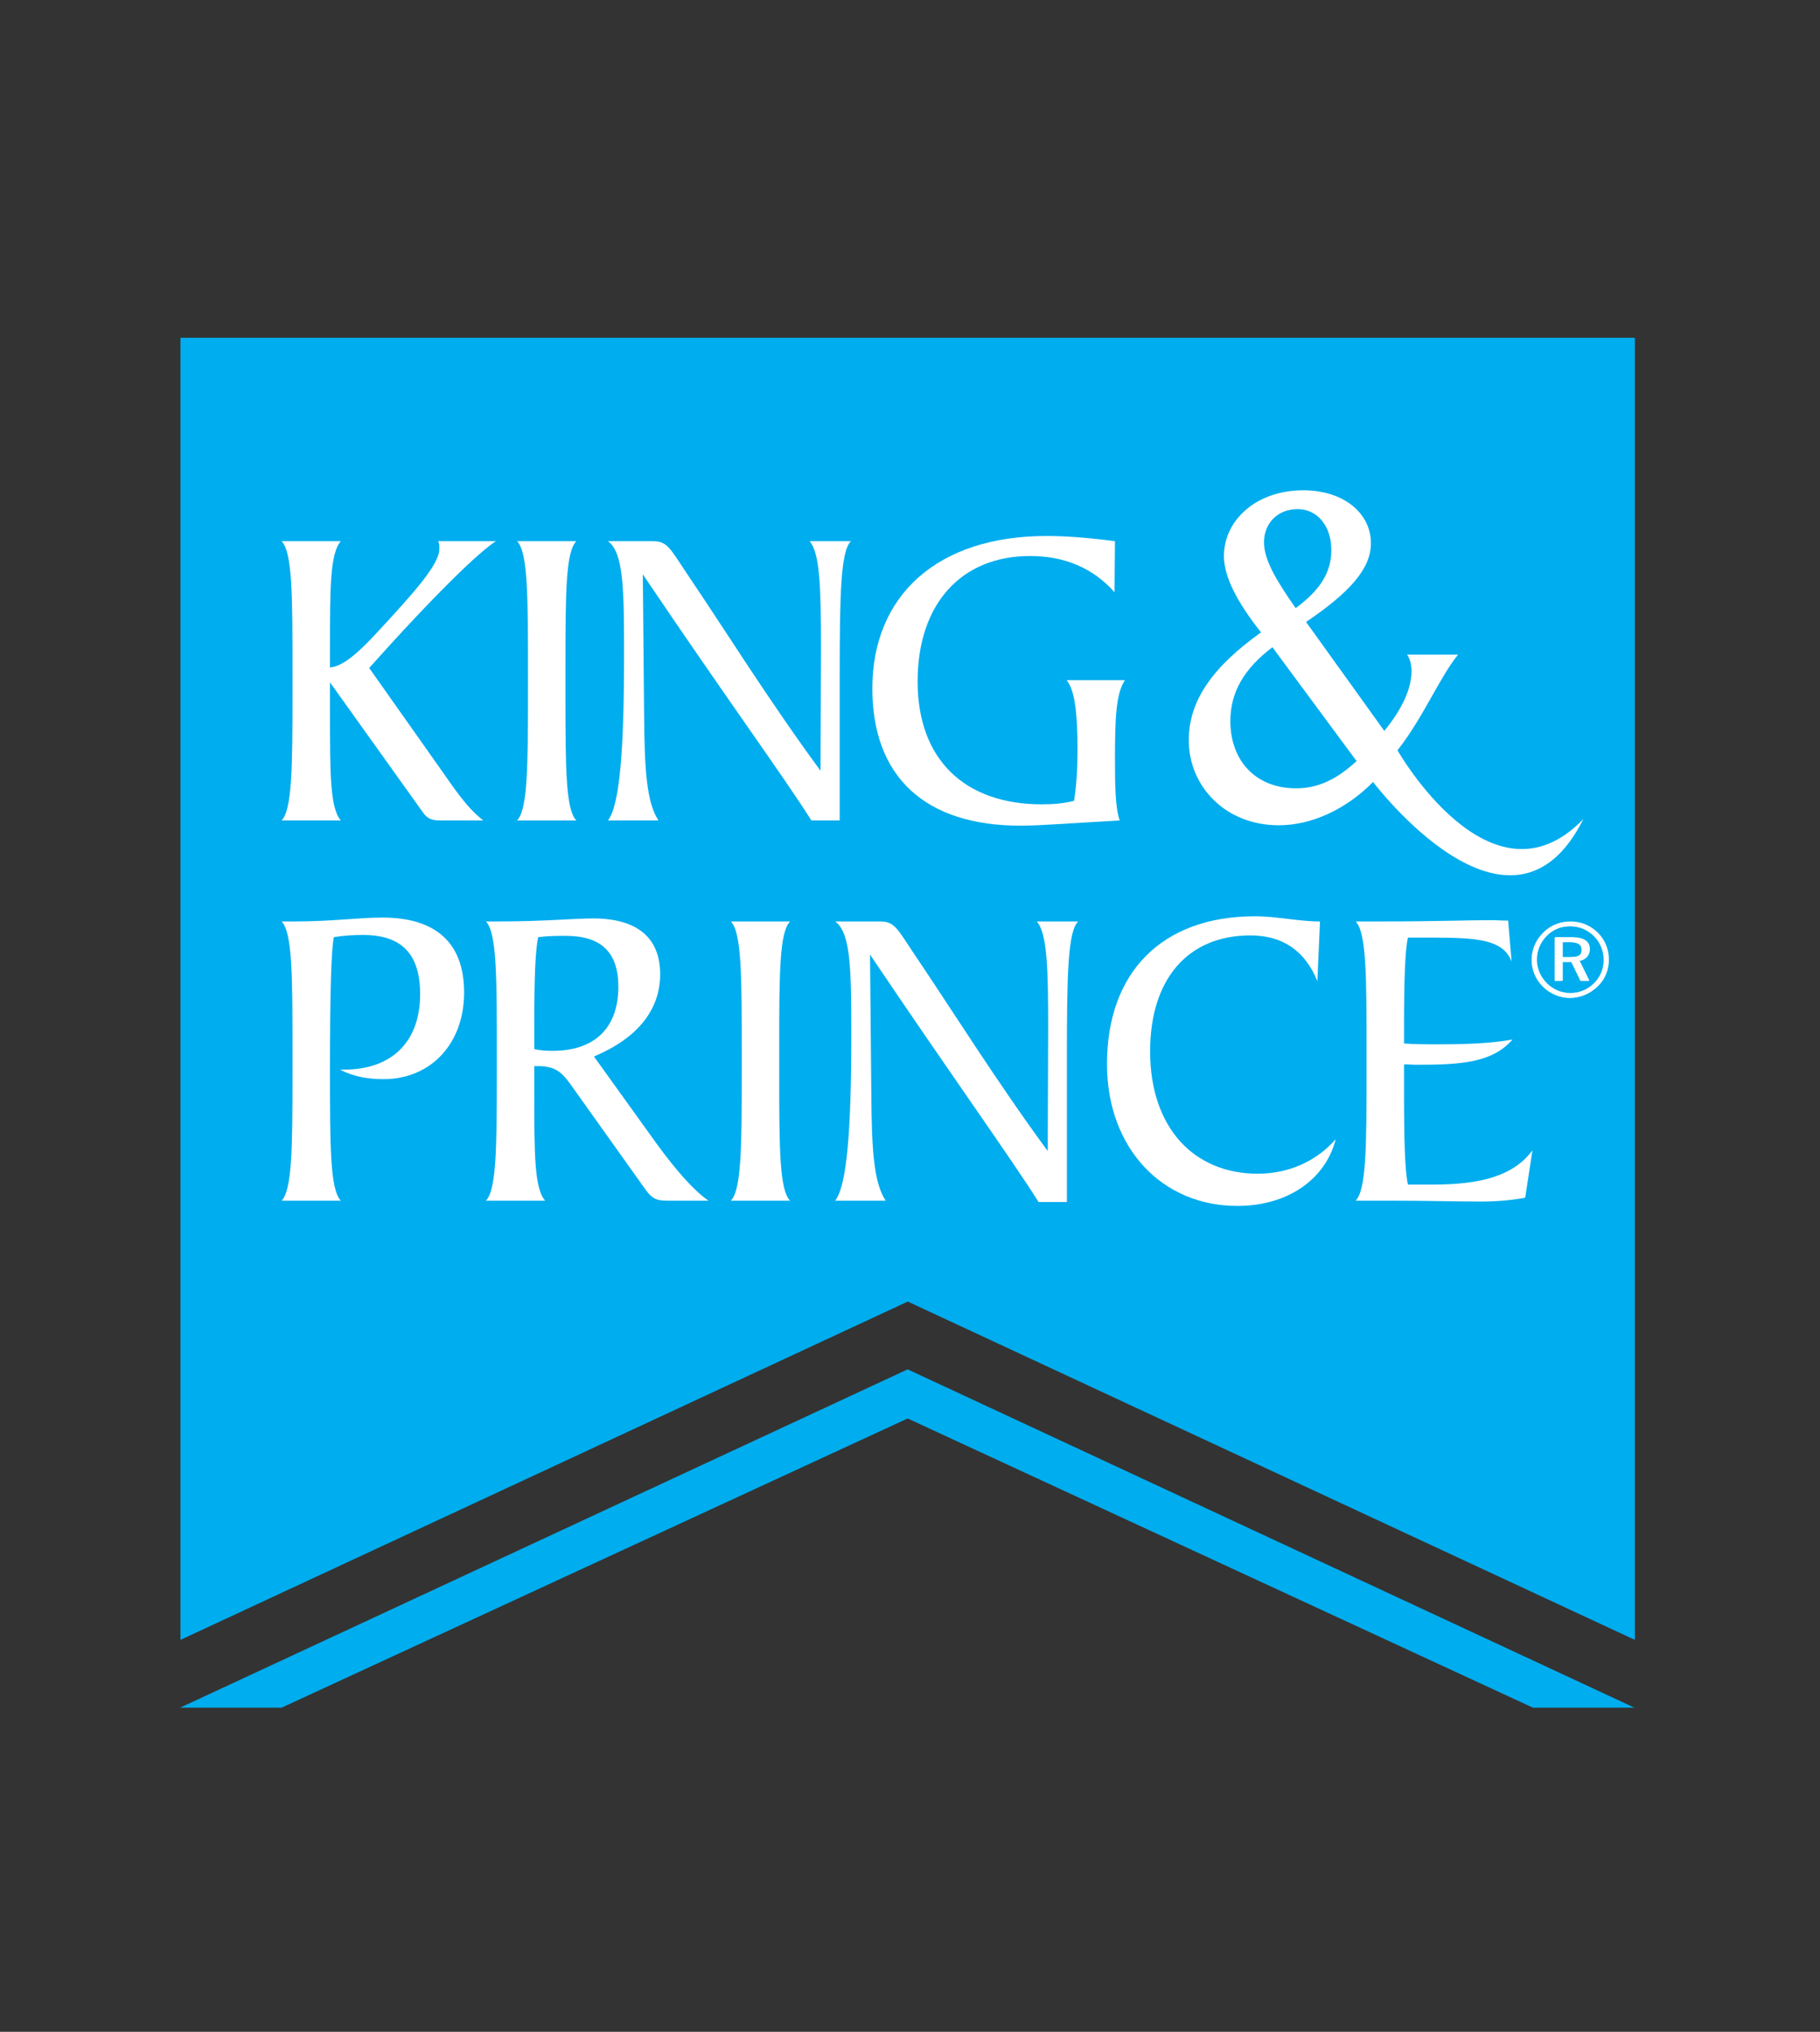
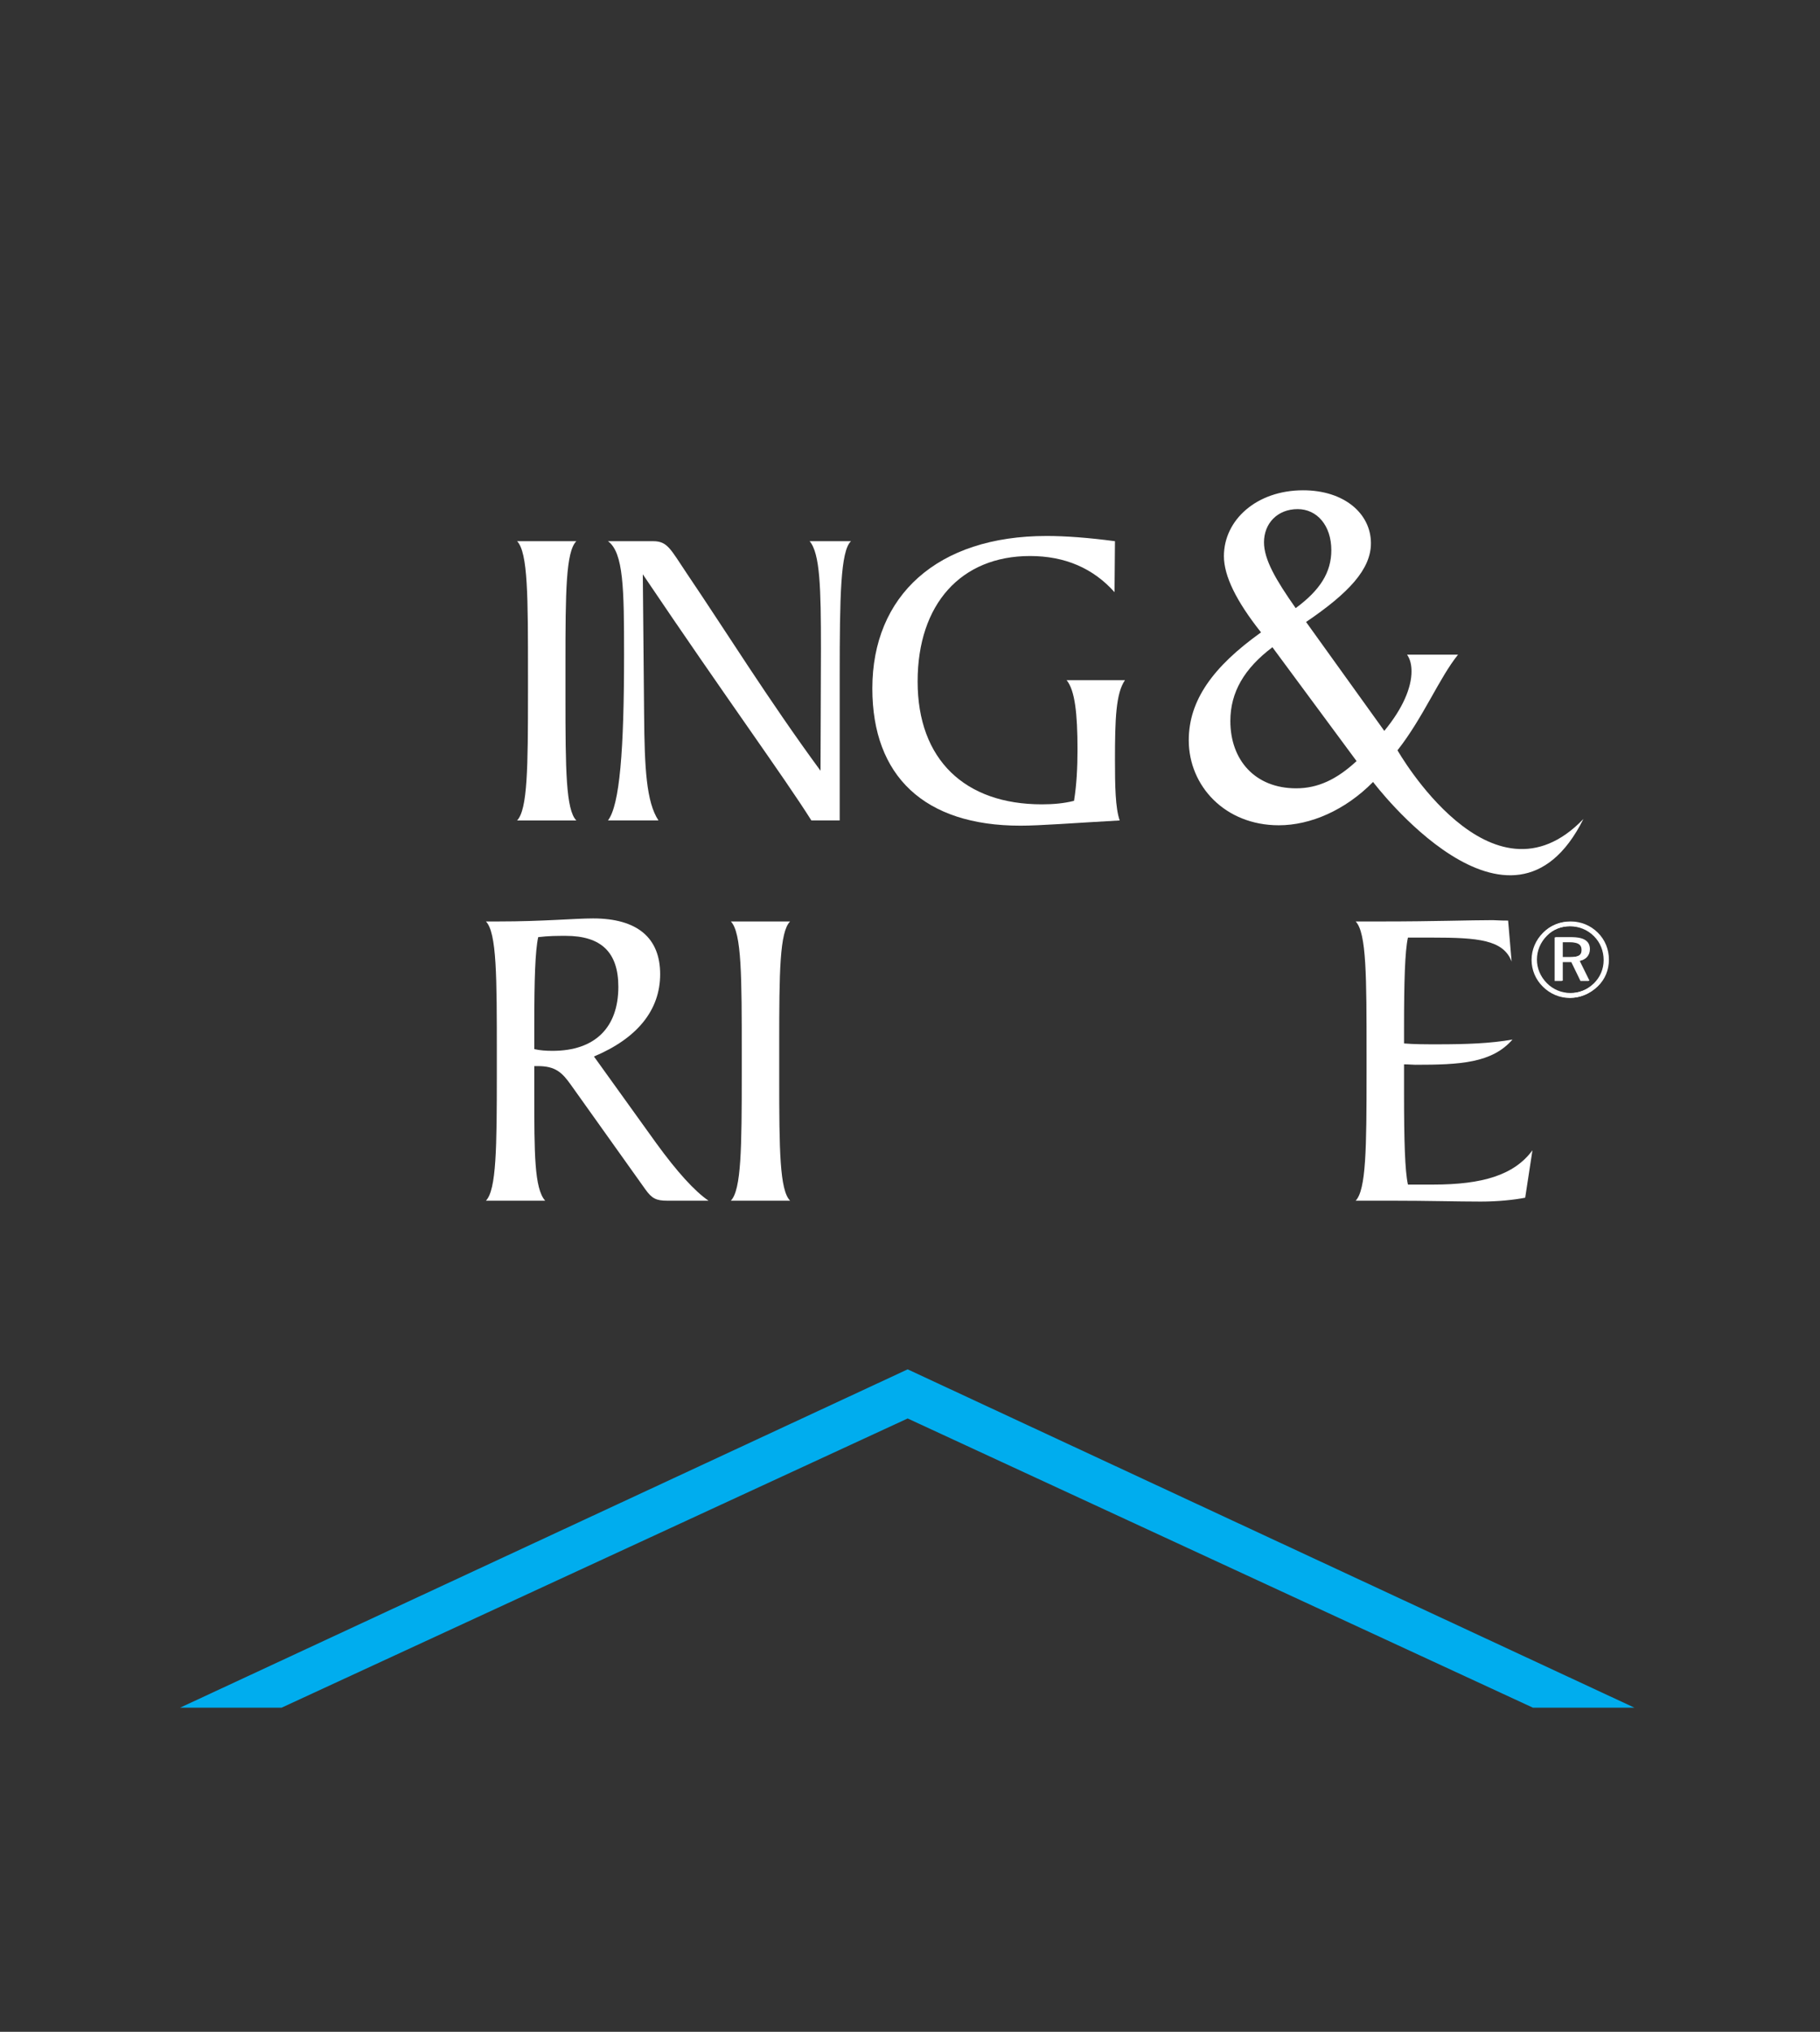
<svg xmlns="http://www.w3.org/2000/svg" version="1.1" id="Layer_2" x="0px" y="0px" width="242.5px" height="270.7px" viewBox="0 0 242.5 270.7" xml:space="preserve">
  <rect x="0" y="0" width="242.5" height="270.7" fill="#333333" stroke="none" />
  <g>
-     <polygon fill="#00ADEE" points="217.833,45 24.044,45 24.044,218.485 120.951,173.411 217.833,218.485 217.833,45 " />
    <polygon fill="#00ADEE" points="120.938,182.441 24,227.514 37.528,227.514 120.938,188.986 204.241,227.514 217.767,227.514 120.938,182.441 " />
    <path fill="#FFFFFF" d="M208.124,125.536v2.008h1.024c1.081,0,1.579-0.239,1.579-0.976c0-0.749-0.513-1.032-1.607-1.032H208.124 L208.124,125.536z M211.738,126.499c0,0.806-0.513,1.399-1.366,1.541l1.309,2.658h-1.094l-1.225-2.516h-1.238v2.516h-0.981v-5.798 h2.163C210.926,124.899,211.738,125.409,211.738,126.499L211.738,126.499z M212.378,124.729c-0.867-0.862-1.977-1.315-3.216-1.315 c-1.208,0-2.305,0.439-3.131,1.274c-0.88,0.875-1.35,2.007-1.35,3.196c0,1.172,0.47,2.276,1.323,3.139 c0.853,0.86,1.977,1.313,3.144,1.313c1.21,0,2.333-0.454,3.215-1.313c0.839-0.822,1.31-1.91,1.31-3.111 C213.673,126.695,213.218,125.564,212.378,124.729L212.378,124.729z M212.805,124.304c0.954,0.947,1.465,2.222,1.465,3.581 c0,1.384-0.511,2.628-1.479,3.563c-1.01,0.976-2.291,1.512-3.629,1.512c-1.352,0-2.618-0.537-3.6-1.512 c-0.967-0.963-1.493-2.219-1.493-3.563s0.541-2.633,1.535-3.621c0.939-0.948,2.179-1.458,3.558-1.458 C210.558,122.805,211.823,123.331,212.805,124.304L212.805,124.304z" />
-     <path fill="#FFFFFF" d="M50.003,84.525c5.512-5.921,8.532-9.403,8.532-11.376v-0.292c0-0.231,0-0.463-0.175-0.754h7.719 c-2.206,1.393-8.01,6.964-16.889,16.89l9.345,13.234c1.973,2.787,3.598,5.339,5.861,7.082h-5.746c-1.104,0-1.742-0.233-2.322-1.104 L43.966,90.91v4.004c0,8.068,0,12.77,1.45,14.395h-7.894c1.393-1.451,1.452-7.024,1.452-17.007v-2.38 c0-10.446,0-16.308-1.452-17.818h7.894c-1.45,1.625-1.45,6.269-1.45,14.336v2.495C45.648,88.763,47.506,87.195,50.003,84.525 L50.003,84.525z" />
    <path fill="#FFFFFF" d="M70.35,92.302v-2.38c0-10.446,0-16.308-1.451-17.818h7.894c-1.394,1.393-1.452,6.733-1.452,16.31v4.527 c0,9.578,0.058,14.975,1.452,16.369h-7.894C70.291,107.858,70.35,102.285,70.35,92.302L70.35,92.302z" />
    <path fill="#FFFFFF" d="M85.822,95.263c0.058,7.022,0.291,11.608,1.915,14.046h-6.732c1.567-2.032,2.147-9.346,2.147-22.056 c0-8.764-0.06-13.64-2.147-15.149h6.035c1.916,0,2.322,1.103,4.47,4.295c5.224,7.72,10.795,16.716,17.818,26.293l0.058-16.252 c0-8.067-0.116-12.711-1.51-14.336h5.515c-1.392,1.277-1.509,7.254-1.509,18.167v19.038h-3.772 c-3.657-5.804-11.434-16.426-22.461-32.794L85.822,95.263L85.822,95.263z" />
    <path fill="#FFFFFF" d="M149.896,90.62c-1.218,1.74-1.335,5.224-1.335,10.621c0,3.483,0.048,6.386,0.628,8.069 c-6.212,0.348-10.61,0.696-13.223,0.696c-12.828,0-19.734-6.618-19.734-18.283c0-12.364,8.647-20.314,23.216-20.314 c2.554,0,5.63,0.232,9.112,0.696l-0.058,6.792c-2.844-3.193-6.618-4.818-11.261-4.818c-9.169,0-14.975,6.384-14.975,16.717 c0,10.446,6.326,16.367,16.541,16.367c1.51,0,2.902-0.116,4.298-0.465c0.346-2.146,0.462-4.411,0.462-6.848 c0-4.818-0.347-7.894-1.45-9.229H149.896L149.896,90.62z" />
    <path fill="#FFFFFF" d="M208.228,125.499v2.008h1.024c1.081,0,1.579-0.24,1.579-0.977c0-0.748-0.512-1.031-1.606-1.031H208.228 L208.228,125.499z M211.842,126.461c0,0.805-0.513,1.399-1.366,1.54l1.309,2.658h-1.094l-1.225-2.515h-1.238v2.515h-0.981v-5.797 h2.164C211.03,124.862,211.842,125.372,211.842,126.461L211.842,126.461z M212.482,124.693c-0.868-0.864-1.978-1.316-3.216-1.316 c-1.209,0-2.306,0.439-3.13,1.274c-0.882,0.877-1.351,2.009-1.351,3.196c0,1.172,0.469,2.276,1.322,3.14 c0.853,0.86,1.978,1.313,3.144,1.313c1.209,0,2.334-0.453,3.215-1.313c0.84-0.823,1.311-1.91,1.311-3.112 C213.777,126.66,213.321,125.528,212.482,124.693L212.482,124.693z M212.909,124.269c0.953,0.946,1.466,2.22,1.466,3.579 c0,1.386-0.513,2.628-1.48,3.563c-1.01,0.976-2.291,1.514-3.628,1.514c-1.352,0-2.619-0.538-3.6-1.514 c-0.968-0.961-1.493-2.219-1.493-3.563s0.54-2.633,1.535-3.621c0.938-0.948,2.178-1.458,3.558-1.458 C210.661,122.769,211.928,123.293,212.909,124.269L212.909,124.269z" />
-     <path fill="#FFFFFF" d="M38.974,142.967v-2.381c0-10.447,0-16.309-1.452-17.818h1.857c4.701,0,8.532-0.521,11.55-0.521 c7.197,0,10.911,3.424,10.911,9.982c0,6.85-4.468,11.549-10.736,11.549c-2.205,0-4.18-0.405-5.805-1.274h0.581 c6.326,0,10.099-3.716,10.099-10.043c0-5.396-2.496-7.894-7.603-7.894c-1.161,0-2.496,0.058-3.889,0.289 c-0.348,1.626-0.522,7.429-0.522,17.298c0,10.504,0,16.308,1.451,17.816h-7.894C38.916,158.521,38.974,152.95,38.974,142.967 L38.974,142.967z" />
    <path fill="#FFFFFF" d="M73.626,140.006c5.687,0,8.763-3.135,8.763-8.531c0-4.584-2.263-6.79-7.022-6.79 c-1.045,0-2.264,0-3.656,0.172c-0.406,1.859-0.522,5.748-0.522,11.61v3.309C71.943,139.95,72.755,140.006,73.626,140.006 L73.626,140.006z M79.024,122.364c5.92,0,8.937,2.61,8.937,7.428c0,4.759-3.017,8.53-8.821,10.968l8.3,11.549 c2.786,3.832,5.107,6.386,6.965,7.662h-5.516c-1.45,0-2.03-0.29-2.901-1.509l-9.924-13.929c-1.16-1.626-2.03-2.495-4.41-2.495 h-0.465v3.54c0,8.068,0,12.77,1.452,14.393h-7.894c1.393-1.45,1.451-7.021,1.451-17.004v-2.381c0-10.447,0-16.309-1.451-17.818 h1.683C72.35,122.769,76.528,122.364,79.024,122.364L79.024,122.364z" />
    <path fill="#FFFFFF" d="M98.833,142.967v-2.381c0-10.447,0-16.309-1.453-17.818h7.894c-1.392,1.392-1.45,6.734-1.45,16.311v4.526 c0,9.575,0.058,14.973,1.45,16.365h-7.894C98.774,158.521,98.833,152.95,98.833,142.967L98.833,142.967z" />
-     <path fill="#FFFFFF" d="M116.096,145.928c0.058,7.021,0.29,11.605,1.915,14.043h-6.733c1.569-2.029,2.148-9.344,2.148-22.053 c0-8.767-0.058-13.641-2.148-15.15h6.037c1.915,0,2.321,1.102,4.469,4.297c5.223,7.719,10.796,16.713,17.816,26.292l0.06-16.252 c0-8.067-0.117-12.71-1.51-14.336h5.514c-1.393,1.277-1.509,7.254-1.509,18.168v19.208h-3.772 c-3.657-5.804-11.435-16.599-22.459-32.964L116.096,145.928L116.096,145.928z" />
-     <path fill="#FFFFFF" d="M175.53,130.719c-1.624-4.003-4.584-6.093-8.937-6.093c-8.3,0-13.349,5.803-13.349,15.44 c0,10.214,5.861,16.309,14.334,16.309c4.18,0,7.836-1.685,10.389-4.585c-1.334,5.281-6.325,8.878-13.116,8.878 c-9.982,0-17.354-7.661-17.354-18.919c0-12.131,7.256-19.674,19.734-19.674c2.9,0,5.746,0.694,8.647,0.694L175.53,130.719 L175.53,130.719z" />
    <path fill="#FFFFFF" d="M182.083,142.967v-2.381c0-10.447,0-16.309-1.452-17.818h3.6c6.79,0,11.665-0.175,14.682-0.175 c0.233,0,0.871,0.06,2.032,0.06l0.465,5.455c-1.103-2.9-4.47-3.19-10.563-3.19h-3.25c-0.405,1.798-0.521,5.861-0.521,12.188v1.915 c1.333,0.115,2.843,0.115,4.526,0.115c3.714,0,7.022-0.115,9.925-0.637c-2.729,3.135-6.967,3.364-12.943,3.364 c-0.349,0-0.87-0.057-1.508-0.057v3.772c0,6.326,0.116,10.445,0.521,12.246h3.367c6.557,0,10.785-1.262,13.223-4.57l-0.968,6.32 c-1.509,0.289-3.607,0.514-5.929,0.514c-3.076,0-7.023-0.117-11.898-0.117h-4.76C182.024,158.521,182.083,152.95,182.083,142.967 L182.083,142.967z" />
    <path fill="#FFFFFF" d="M172.705,105.029c-5.474,0-8.771-3.759-8.771-8.97c0-3.825,1.845-6.99,5.605-9.827l11.212,15.17 C178.114,103.842,175.608,105.029,172.705,105.029L172.705,105.029z M172.904,67.831c2.57,0,4.484,2.175,4.484,5.473 c0,2.969-1.519,5.343-4.75,7.717c-2.638-3.76-4.221-6.464-4.221-8.772C168.418,69.743,170.198,67.831,172.904,67.831 L172.904,67.831z M210.976,109.116c-12.292,12.796-24.771-9.152-24.771-9.152c3.43-4.353,5.561-9.643,8.067-12.744h-6.794 c0.462,0.661,0.594,1.452,0.594,2.243c0,2.111-1.121,4.882-3.626,7.914l-10.422-14.509c5.74-3.892,8.641-7.058,8.641-10.488 c0-3.957-3.563-7.057-9.036-7.057c-6.2,0-10.553,3.958-10.553,8.772c0,2.639,1.647,6.002,4.946,10.158 c-6.465,4.617-9.629,9.101-9.629,14.378c0,6.068,4.814,11.323,12.004,11.323c4.221,0,8.858-2.013,12.553-5.771 C182.95,104.182,201.294,128.504,210.976,109.116L210.976,109.116z" />
  </g>
</svg>